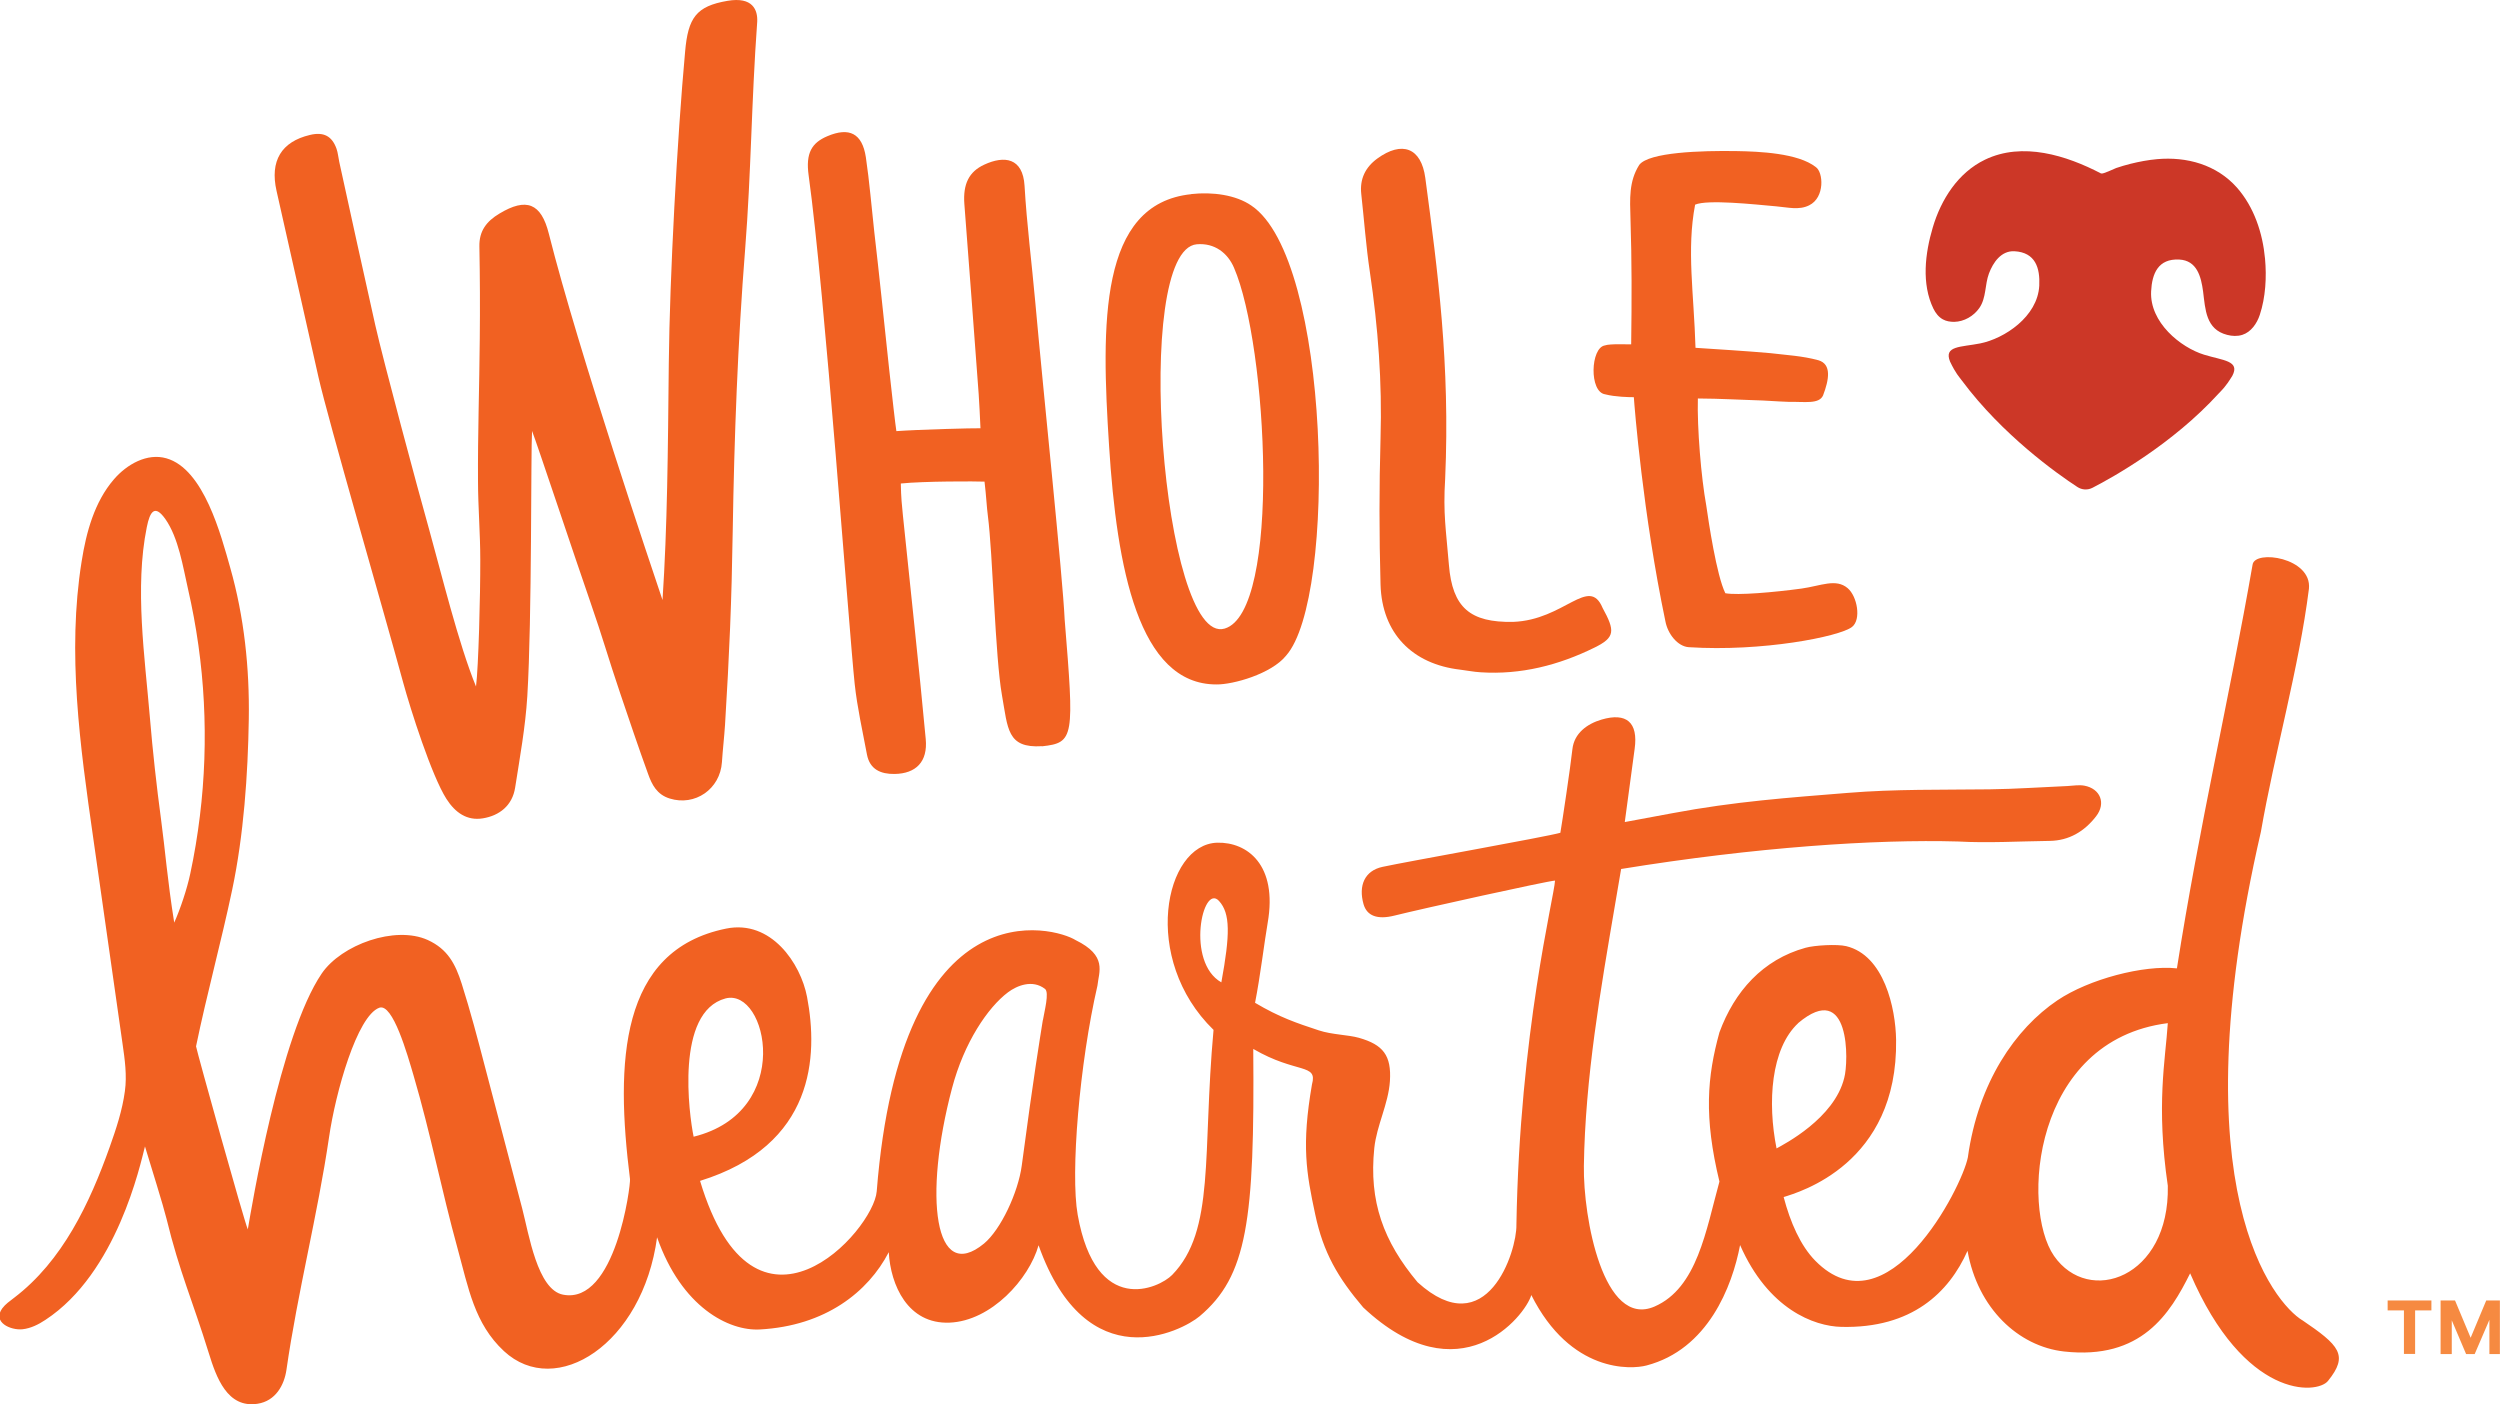
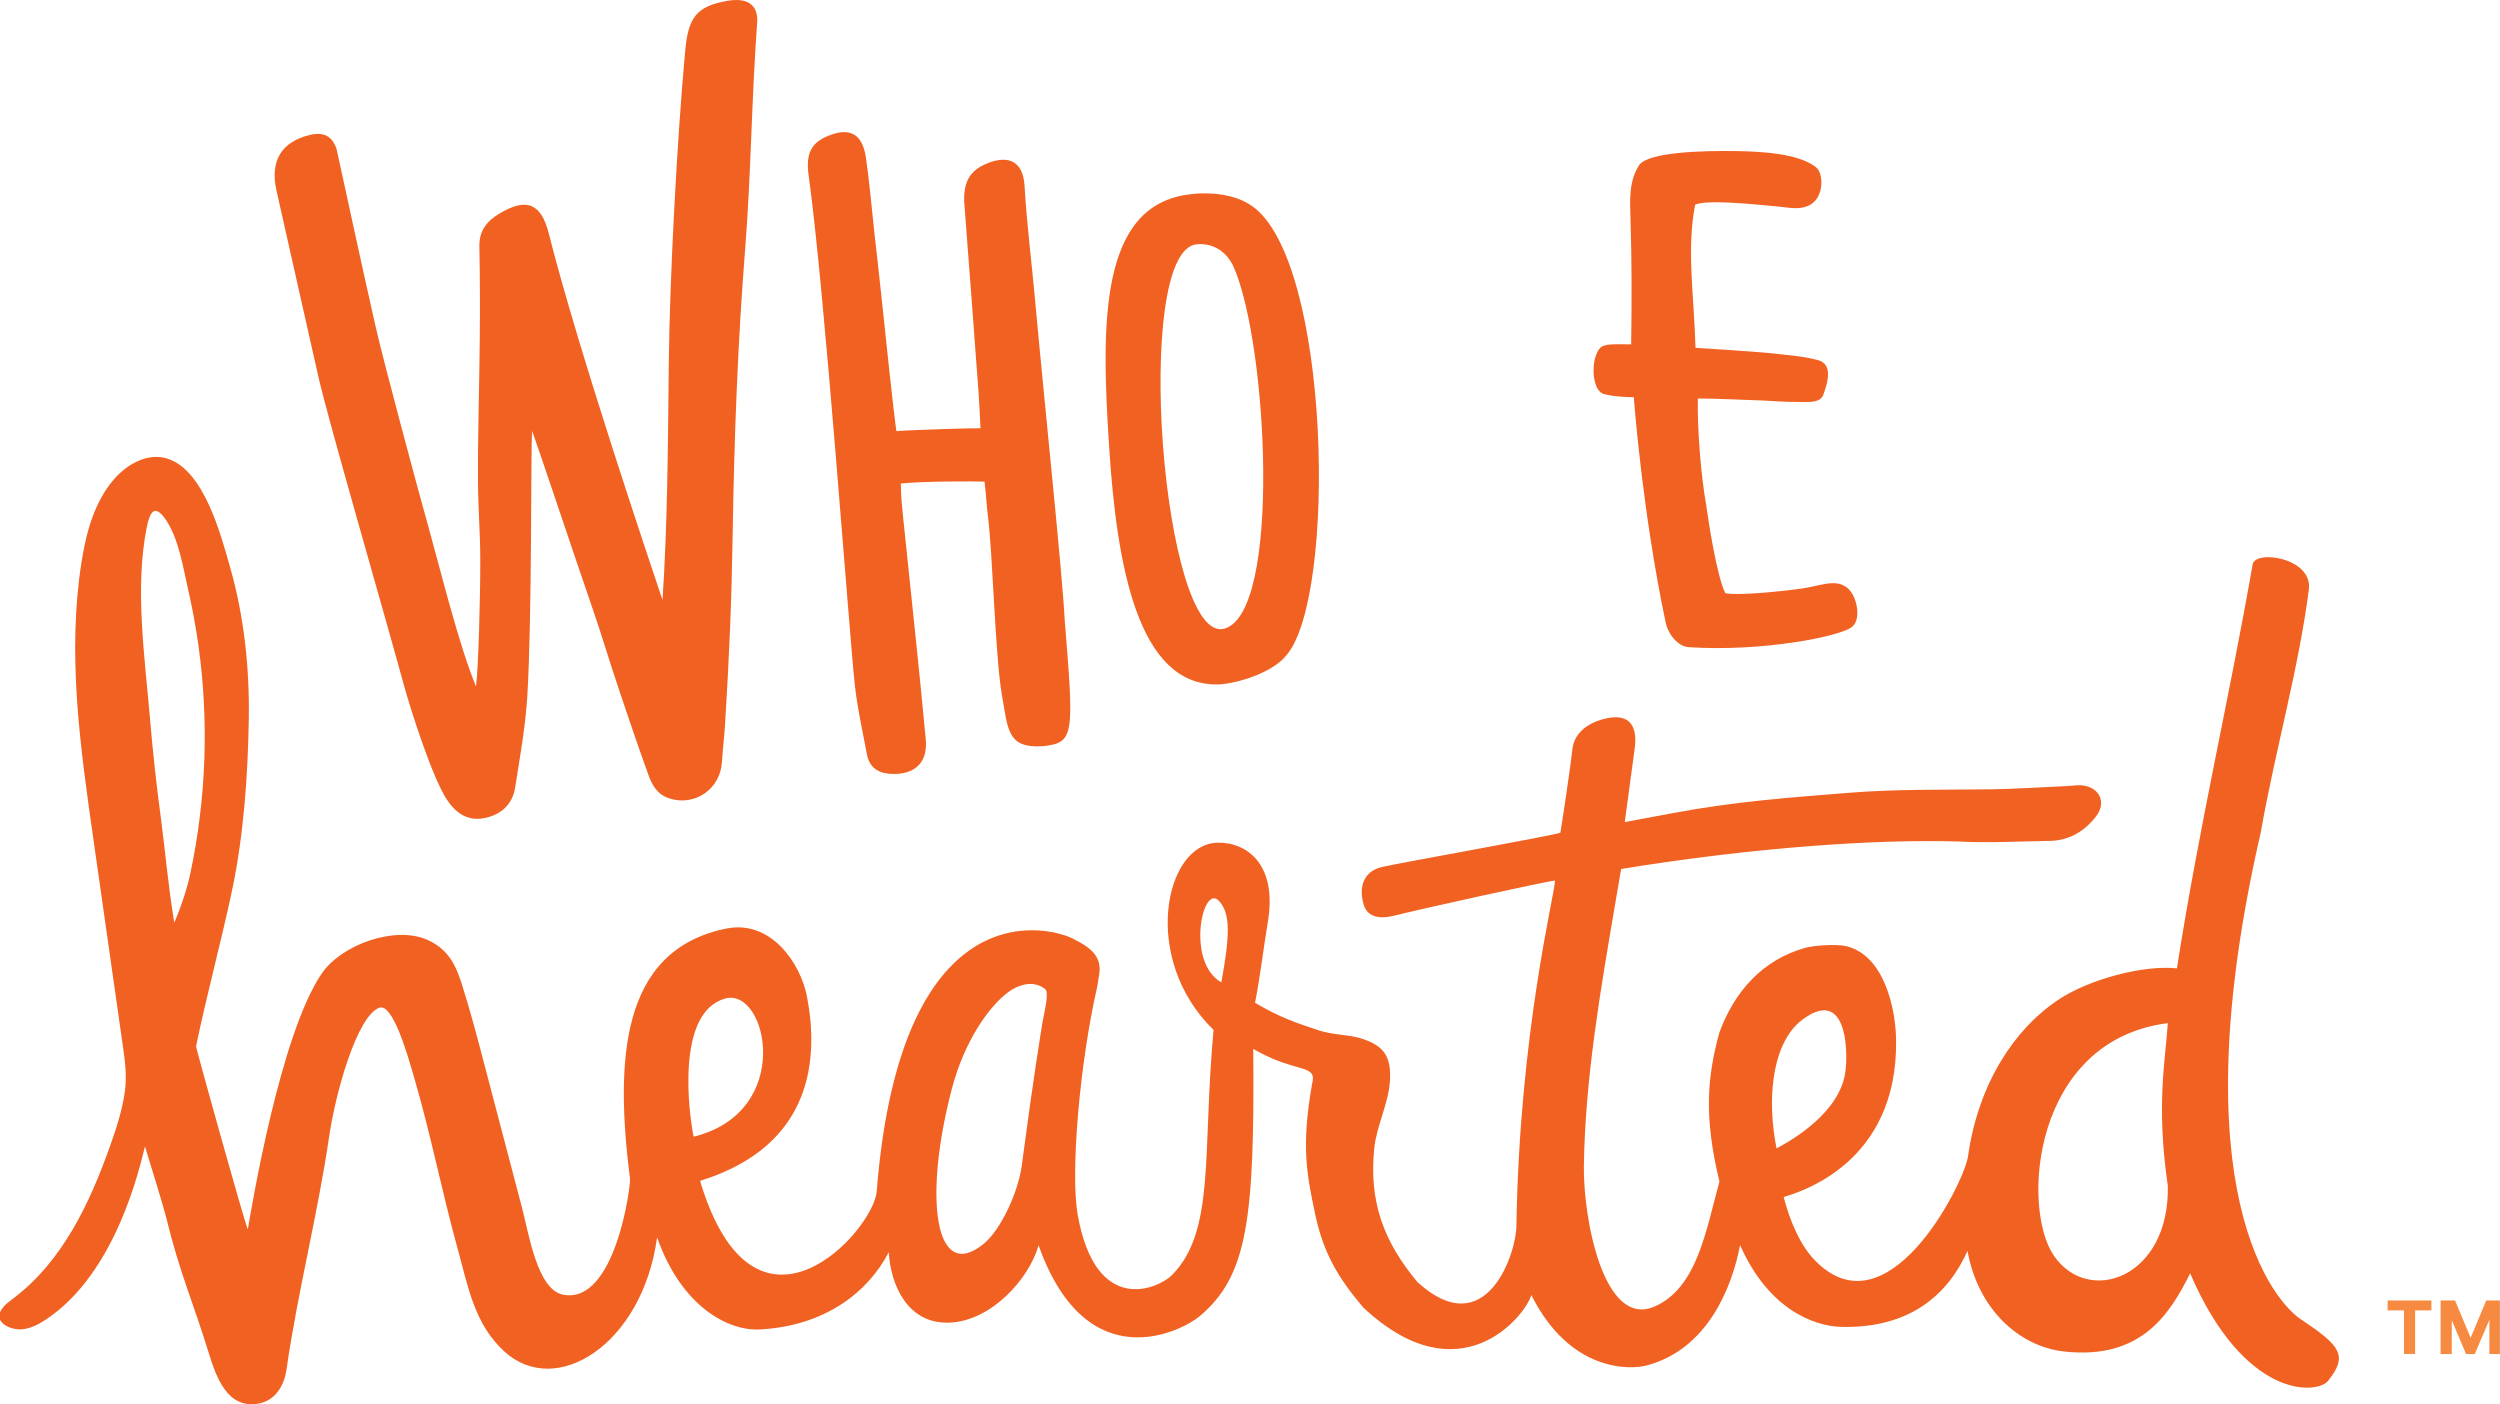
<svg xmlns="http://www.w3.org/2000/svg" width="89" height="50" viewBox="0 0 89 50" fill="none">
  <g clip-path="url(#clip0_5250_59893)">
-     <path d="M74.796 6.175C73.562 5.532 72.003 5.041 70.667 5.684C69.706 6.147 69.101 7.1 68.806 8.1C68.535 9.014 68.398 10.102 68.831 10.992C68.908 11.147 69.017 11.289 69.168 11.37C69.288 11.437 69.428 11.458 69.569 11.458C69.924 11.451 70.262 11.253 70.463 10.967C70.716 10.604 70.656 10.137 70.807 9.735C70.955 9.343 71.24 8.923 71.711 8.944C72.464 8.983 72.629 9.544 72.598 10.169C72.541 11.274 71.356 12.052 70.498 12.225C69.805 12.362 69.193 12.306 69.421 12.871C69.629 13.305 69.738 13.404 69.844 13.549C71.289 15.491 73.249 16.876 73.952 17.335C74.117 17.444 74.321 17.455 74.497 17.363C75.246 16.978 77.35 15.799 78.982 14.011C79.102 13.881 79.218 13.793 79.471 13.379C79.756 12.839 79.14 12.835 78.465 12.627C77.628 12.369 76.523 11.476 76.58 10.37C76.611 9.742 76.829 9.201 77.582 9.24C78.212 9.272 78.359 9.848 78.43 10.377C78.511 11.02 78.528 11.727 79.285 11.921C79.46 11.967 79.65 11.977 79.826 11.921C80.136 11.822 80.347 11.518 80.449 11.207C80.656 10.579 80.695 9.862 80.635 9.209C80.551 8.297 80.245 7.369 79.633 6.676C78.908 5.861 77.849 5.571 76.791 5.666C76.471 5.695 76.154 5.755 75.844 5.832C75.676 5.875 75.503 5.924 75.338 5.981C75.257 6.009 74.863 6.207 74.8 6.175" fill="#CC3727" />
-     <path d="M23.584 21.389C23.76 18.712 23.777 16.095 23.809 12.934C23.841 9.84 24.108 4.924 24.39 1.838C24.495 0.633 24.783 0.22 25.898 0.03C26.802 -0.126 26.978 0.362 26.957 0.771C26.746 3.692 26.743 6.122 26.528 8.859C26.264 12.196 26.138 15.558 26.085 18.902C26.046 21.427 25.965 23.288 25.811 25.806C25.782 26.248 25.73 26.689 25.701 27.131C25.638 28.095 24.738 28.709 23.841 28.427C23.387 28.286 23.211 27.94 23.074 27.558C22.729 26.608 22.406 25.648 22.082 24.691C21.642 23.391 21.466 22.727 21.016 21.431C20.485 19.905 19.134 15.84 18.941 15.342C18.895 16.049 18.941 22.01 18.772 24.789C18.705 25.877 18.508 26.958 18.339 28.038C18.241 28.678 17.777 29.038 17.189 29.133C16.63 29.225 16.208 28.936 15.891 28.438C15.367 27.615 14.614 25.256 14.351 24.291C13.64 21.682 11.684 14.958 11.336 13.418C10.84 11.211 10.344 9.003 9.845 6.796C9.602 5.726 10.02 5.044 11.034 4.804C11.519 4.688 11.818 4.84 11.98 5.295C12.033 5.444 12.043 5.609 12.078 5.765C12.504 7.7 12.922 9.635 13.359 11.571C13.654 12.874 14.864 17.38 15.279 18.856C15.701 20.368 16.327 22.935 16.946 24.44C17.034 23.751 17.101 21.223 17.098 19.927C17.098 18.998 17.02 18.072 17.017 17.144C17.006 15.445 17.066 13.75 17.08 12.051C17.091 10.96 17.087 9.865 17.066 8.774C17.055 8.219 17.323 7.877 17.777 7.605C18.737 7.026 19.265 7.227 19.539 8.322C20.601 12.535 23.257 20.382 23.591 21.378" fill="#F16122" />
+     <path d="M23.584 21.389C23.76 18.712 23.777 16.095 23.809 12.934C23.841 9.84 24.108 4.924 24.39 1.838C24.495 0.633 24.783 0.22 25.898 0.03C26.802 -0.126 26.978 0.362 26.957 0.771C26.746 3.692 26.743 6.122 26.528 8.859C26.264 12.196 26.138 15.558 26.085 18.902C26.046 21.427 25.965 23.288 25.811 25.806C25.782 26.248 25.73 26.689 25.701 27.131C25.638 28.095 24.738 28.709 23.841 28.427C23.387 28.286 23.211 27.94 23.074 27.558C22.729 26.608 22.406 25.648 22.082 24.691C21.642 23.391 21.466 22.727 21.016 21.431C20.485 19.905 19.134 15.84 18.941 15.342C18.895 16.049 18.941 22.01 18.772 24.789C18.705 25.877 18.508 26.958 18.339 28.038C18.241 28.678 17.777 29.038 17.189 29.133C16.63 29.225 16.208 28.936 15.891 28.438C15.367 27.615 14.614 25.256 14.351 24.291C13.64 21.682 11.684 14.958 11.336 13.418C10.84 11.211 10.344 9.003 9.845 6.796C9.602 5.726 10.02 5.044 11.034 4.804C11.519 4.688 11.818 4.84 11.98 5.295C12.504 7.7 12.922 9.635 13.359 11.571C13.654 12.874 14.864 17.38 15.279 18.856C15.701 20.368 16.327 22.935 16.946 24.44C17.034 23.751 17.101 21.223 17.098 19.927C17.098 18.998 17.02 18.072 17.017 17.144C17.006 15.445 17.066 13.75 17.08 12.051C17.091 10.96 17.087 9.865 17.066 8.774C17.055 8.219 17.323 7.877 17.777 7.605C18.737 7.026 19.265 7.227 19.539 8.322C20.601 12.535 23.257 20.382 23.591 21.378" fill="#F16122" />
    <path d="M37.093 26.564C35.847 26.642 35.883 25.943 35.668 24.739C35.429 23.386 35.344 19.735 35.169 18.371C35.126 18.053 35.112 17.669 35.049 17.146C34.764 17.132 32.879 17.128 32.069 17.213C32.077 17.714 32.108 17.993 32.143 18.343C32.414 20.999 32.71 23.651 32.956 26.31C33.033 27.119 32.608 27.543 31.844 27.553C31.363 27.56 30.965 27.398 30.863 26.858C30.708 26.024 30.518 25.194 30.427 24.35C30.226 22.461 29.361 10.372 28.788 6.247C28.675 5.442 28.904 5.082 29.453 4.849C30.233 4.517 30.694 4.746 30.824 5.594C30.954 6.473 31.025 7.36 31.123 8.243C31.208 9.006 31.299 9.768 31.377 10.535C31.482 11.58 31.837 14.875 31.911 15.348C32.685 15.292 34.658 15.239 34.905 15.246C34.877 14.677 34.87 14.451 34.841 14.031C34.679 11.774 34.5 9.518 34.331 7.261C34.279 6.548 34.497 6.113 35.038 5.862C35.752 5.53 36.414 5.612 36.474 6.615C36.554 7.988 36.73 9.355 36.853 10.725C37.145 13.985 37.831 20.501 37.902 22.055C38.243 26.254 38.25 26.441 37.1 26.568" fill="#F16122" />
    <path d="M60.36 12.382C60.982 12.424 62.206 12.498 63.023 12.572C63.614 12.643 64.155 12.668 64.729 12.823C65.218 12.961 65.112 13.522 64.901 14.077C64.757 14.398 64.247 14.296 63.677 14.306C63.244 14.292 62.868 14.257 62.425 14.246C61.981 14.236 61.264 14.19 60.444 14.186C60.416 15.242 60.56 16.994 60.743 17.997C60.824 18.562 61.109 20.487 61.422 21.119C61.862 21.2 63.146 21.087 64.134 20.953C64.823 20.857 65.358 20.582 65.777 20.939C66.118 21.228 66.269 22.058 65.931 22.32C65.485 22.666 62.717 23.209 60.121 23.04C59.73 23.015 59.371 22.574 59.287 22.111C58.489 18.304 58.186 14.472 58.165 14.14C57.992 14.14 57.493 14.13 57.145 14.038C56.568 13.957 56.621 12.378 57.134 12.297C57.314 12.23 57.975 12.265 58.07 12.258C58.091 10.676 58.094 9.313 58.045 7.784C58.024 7.077 57.986 6.456 58.358 5.869C58.7 5.421 60.543 5.357 61.837 5.379C62.622 5.393 64.011 5.449 64.641 5.947C64.908 6.12 64.978 7.028 64.405 7.31C64.043 7.49 63.652 7.381 63.237 7.346C62.446 7.275 60.785 7.095 60.346 7.286C60.04 8.896 60.303 10.439 60.36 12.378" fill="#F16122" />
-     <path d="M57.048 21.634C57.501 22.46 57.501 22.69 56.773 23.05C55.5 23.679 54.142 24.029 52.703 23.933C52.464 23.919 52.225 23.87 51.989 23.841C50.273 23.644 49.197 22.542 49.147 20.811C49.098 19.074 49.098 17.333 49.147 15.599C49.207 13.61 49.059 11.643 48.767 9.68C48.63 8.762 48.563 7.829 48.461 6.907C48.402 6.374 48.606 5.957 49.028 5.647C49.911 5.004 50.596 5.255 50.741 6.335C51.184 9.659 51.627 12.954 51.448 17.04C51.37 18.286 51.479 18.862 51.581 20.108C51.705 21.634 52.338 22.167 53.868 22.139C55.693 22.072 56.562 20.486 57.051 21.638" fill="#F16122" />
    <path d="M42.407 6.909C43.166 6.825 44 6.938 44.549 7.319C47.38 9.223 47.602 21.286 45.787 23.338C45.259 23.995 43.891 24.373 43.311 24.366C40.525 24.377 39.758 20.199 39.484 15.89C39.202 11.525 39.121 7.255 42.407 6.913M42.607 8.696C40.282 8.894 41.39 23.024 43.596 22.378C45.622 21.784 45.126 12.295 43.93 9.53C43.705 9.007 43.24 8.643 42.607 8.696Z" fill="#F16122" />
    <path d="M81.965 47.004C80.97 46.397 77.54 42.403 80.488 29.611C80.973 26.814 81.842 23.781 82.198 20.959C82.31 19.85 80.27 19.557 80.192 20.101C79.369 24.826 78.293 29.396 77.498 34.474C76.316 34.347 74.374 34.852 73.245 35.611C71.747 36.621 70.424 38.536 70.055 41.206C69.841 42.286 67.178 47.481 64.624 44.882C64.096 44.345 63.734 43.512 63.498 42.615C64.04 42.445 67.568 41.442 67.501 37.017C67.484 35.894 67.076 34.008 65.725 33.683C65.401 33.605 64.599 33.651 64.279 33.74C62.753 34.16 61.747 35.297 61.212 36.752C60.776 38.331 60.653 39.758 61.212 42.064C60.734 43.794 60.421 45.853 58.901 46.513C57.079 47.301 56.358 43.342 56.386 41.509C56.432 38.377 56.98 35.23 57.505 32.151C57.571 31.766 57.659 31.232 57.712 30.936C62.489 30.159 66.784 29.873 69.7 29.957C70.787 30.017 71.877 29.95 72.968 29.936C73.664 29.926 74.209 29.594 74.621 29.06C74.983 28.594 74.772 28.075 74.199 27.969C74.005 27.934 73.801 27.973 73.601 27.983C72.679 28.022 71.757 28.089 70.836 28.1C69.144 28.121 67.456 28.089 65.778 28.227C63.692 28.396 61.761 28.531 59.531 28.951C59.031 29.043 57.842 29.265 57.842 29.265C57.842 29.265 58.092 27.404 58.194 26.655C58.324 25.716 57.902 25.356 57.016 25.617C56.499 25.769 56.041 26.105 55.978 26.669C55.908 27.312 55.612 29.286 55.549 29.647C55.028 29.795 50.111 30.667 49.214 30.861C48.581 30.999 48.355 31.525 48.542 32.189C48.662 32.606 49.034 32.747 49.639 32.596C50.614 32.352 55.071 31.366 55.359 31.349C55.331 31.935 54.1 36.745 53.984 43.607C54.005 44.539 52.935 47.887 50.466 45.648C49.252 44.197 48.728 42.773 48.925 40.87C49.01 40.065 49.428 39.298 49.481 38.49C49.541 37.568 49.235 37.19 48.377 36.946C47.993 36.837 47.42 36.837 46.949 36.681C46.15 36.417 45.556 36.219 44.68 35.7C44.866 34.757 45.014 33.517 45.13 32.85C45.489 30.784 44.398 29.975 43.336 30C41.454 30.049 40.606 34.139 43.202 36.664C42.798 41.085 43.269 43.808 41.729 45.387C41.261 45.867 39.013 46.895 38.366 43.247C38.102 41.767 38.433 37.847 39.069 35.089C39.119 34.594 39.432 34.026 38.292 33.468C37.56 33.009 32.08 31.416 31.211 42.413C31.099 43.826 26.864 48.512 24.922 42.039C29.013 40.771 29.129 37.582 28.731 35.491C28.503 34.294 27.448 32.733 25.851 33.058C22.048 33.831 21.907 37.822 22.428 41.975C22.456 42.18 21.914 46.457 20.043 46.09C19.132 45.913 18.83 43.939 18.59 43.021C18.147 41.336 17.707 39.655 17.264 37.974C17.008 36.989 16.747 36 16.438 35.025C16.212 34.315 15.938 33.789 15.228 33.464C14.067 32.938 12.153 33.63 11.453 34.658C9.965 36.844 8.949 43.031 8.822 43.766C8.696 43.49 7.025 37.497 6.979 37.25C7.359 35.407 7.88 33.51 8.267 31.67C8.675 29.731 8.826 27.584 8.857 25.599C8.886 23.784 8.692 21.958 8.196 20.21C7.869 19.062 7.26 16.693 5.92 16.315C5.238 16.121 4.517 16.527 4.053 17.067C3.363 17.869 3.071 18.942 2.906 19.988C2.385 23.24 2.85 26.556 3.317 29.82L4.362 37.155C4.443 37.716 4.524 38.285 4.446 38.846C4.355 39.528 4.133 40.195 3.905 40.835C3.194 42.83 2.23 44.889 0.496 46.206C0.349 46.319 0.19 46.429 0.081 46.577C-0.281 47.075 0.38 47.364 0.799 47.322C1.094 47.29 1.369 47.153 1.618 46.987C4.165 45.316 4.995 41.453 5.161 40.813C5.372 41.509 5.815 42.925 5.927 43.384C6.399 45.316 6.845 46.27 7.433 48.17C7.7 49.035 8.091 50.14 9.167 49.974C9.811 49.876 10.12 49.31 10.198 48.763C10.595 46.001 11.309 43.243 11.714 40.485C11.946 38.882 12.713 36.169 13.501 35.876C13.982 35.696 14.507 37.55 14.728 38.306C15.333 40.365 15.72 42.382 16.29 44.447C16.677 45.853 16.888 47.121 17.94 48.099C19.79 49.815 22.878 47.855 23.392 44.048C24.264 46.538 25.945 47.389 27.05 47.329C29.386 47.202 30.905 45.994 31.64 44.578C31.704 45.747 32.316 47.146 33.804 47.086C35.291 47.026 36.635 45.532 36.973 44.331C38.686 49.155 42.084 47.382 42.706 46.859C44.398 45.433 44.669 43.466 44.616 37.342C46.164 38.242 46.917 37.843 46.706 38.606C46.33 40.782 46.505 41.749 46.822 43.233C47.11 44.596 47.631 45.486 48.531 46.545C51.961 49.763 54.29 46.863 54.515 46.104C55.915 48.887 58.074 48.756 58.616 48.611C60.8 48.039 61.666 45.804 61.947 44.324C62.95 46.609 64.582 47.216 65.553 47.237C68.064 47.297 69.383 46.012 70.044 44.529C70.407 46.581 71.856 47.93 73.478 48.113C76.239 48.42 77.255 46.764 77.969 45.33C79.904 49.83 82.486 49.646 82.876 49.162C83.619 48.244 83.288 47.898 81.948 46.99M6.202 32.846C5.955 31.289 5.882 30.272 5.734 29.177C5.572 27.969 5.438 26.758 5.336 25.543C5.154 23.371 4.791 20.927 5.224 18.776C5.34 18.187 5.516 17.957 5.885 18.476C6.356 19.144 6.515 20.186 6.694 20.973C6.997 22.294 7.187 23.639 7.257 24.992C7.327 26.345 7.282 27.704 7.116 29.05C7.032 29.738 6.919 30.427 6.772 31.109C6.659 31.642 6.42 32.362 6.202 32.846ZM25.829 35.544C27.314 35.159 28.288 39.577 24.693 40.467C24.532 39.687 24.032 36.025 25.829 35.544ZM37.124 36.321C37.019 36.992 36.804 38.257 36.375 41.492C36.245 42.459 35.626 43.776 35.031 44.271C33.265 45.726 32.868 42.611 33.892 38.74C34.321 37.116 35.165 35.866 35.886 35.325C36.203 35.089 36.751 34.859 37.202 35.205C37.363 35.329 37.177 36.011 37.128 36.318M43.48 34.972C42.214 34.259 42.808 31.43 43.396 32.073C43.804 32.518 43.793 33.267 43.48 34.972ZM64.012 36.424C65.88 34.849 65.813 37.805 65.655 38.373C65.303 39.818 63.505 40.739 63.245 40.884C62.918 39.249 63.041 37.331 64.016 36.424M77.174 42.215C77.245 45.489 74.361 46.499 73.122 44.709C71.94 42.996 72.356 37.035 77.174 36.424C77.09 37.727 76.752 39.33 77.174 42.215Z" fill="#F16122" />
    <path d="M85.978 46.65V48.2H85.58V46.65H85V46.297H86.558V46.65H85.978ZM88.623 48.204V46.986L88.099 48.204H87.793L87.283 47.003V48.204H86.885V46.297H87.399L87.955 47.625L88.51 46.297H88.996V48.204H88.623Z" fill="#F68A41" />
  </g>
  <defs>
    <clipPath id="clip0_5250_59893">
      <rect width="89" height="50" fill="white" />
    </clipPath>
  </defs>
</svg>